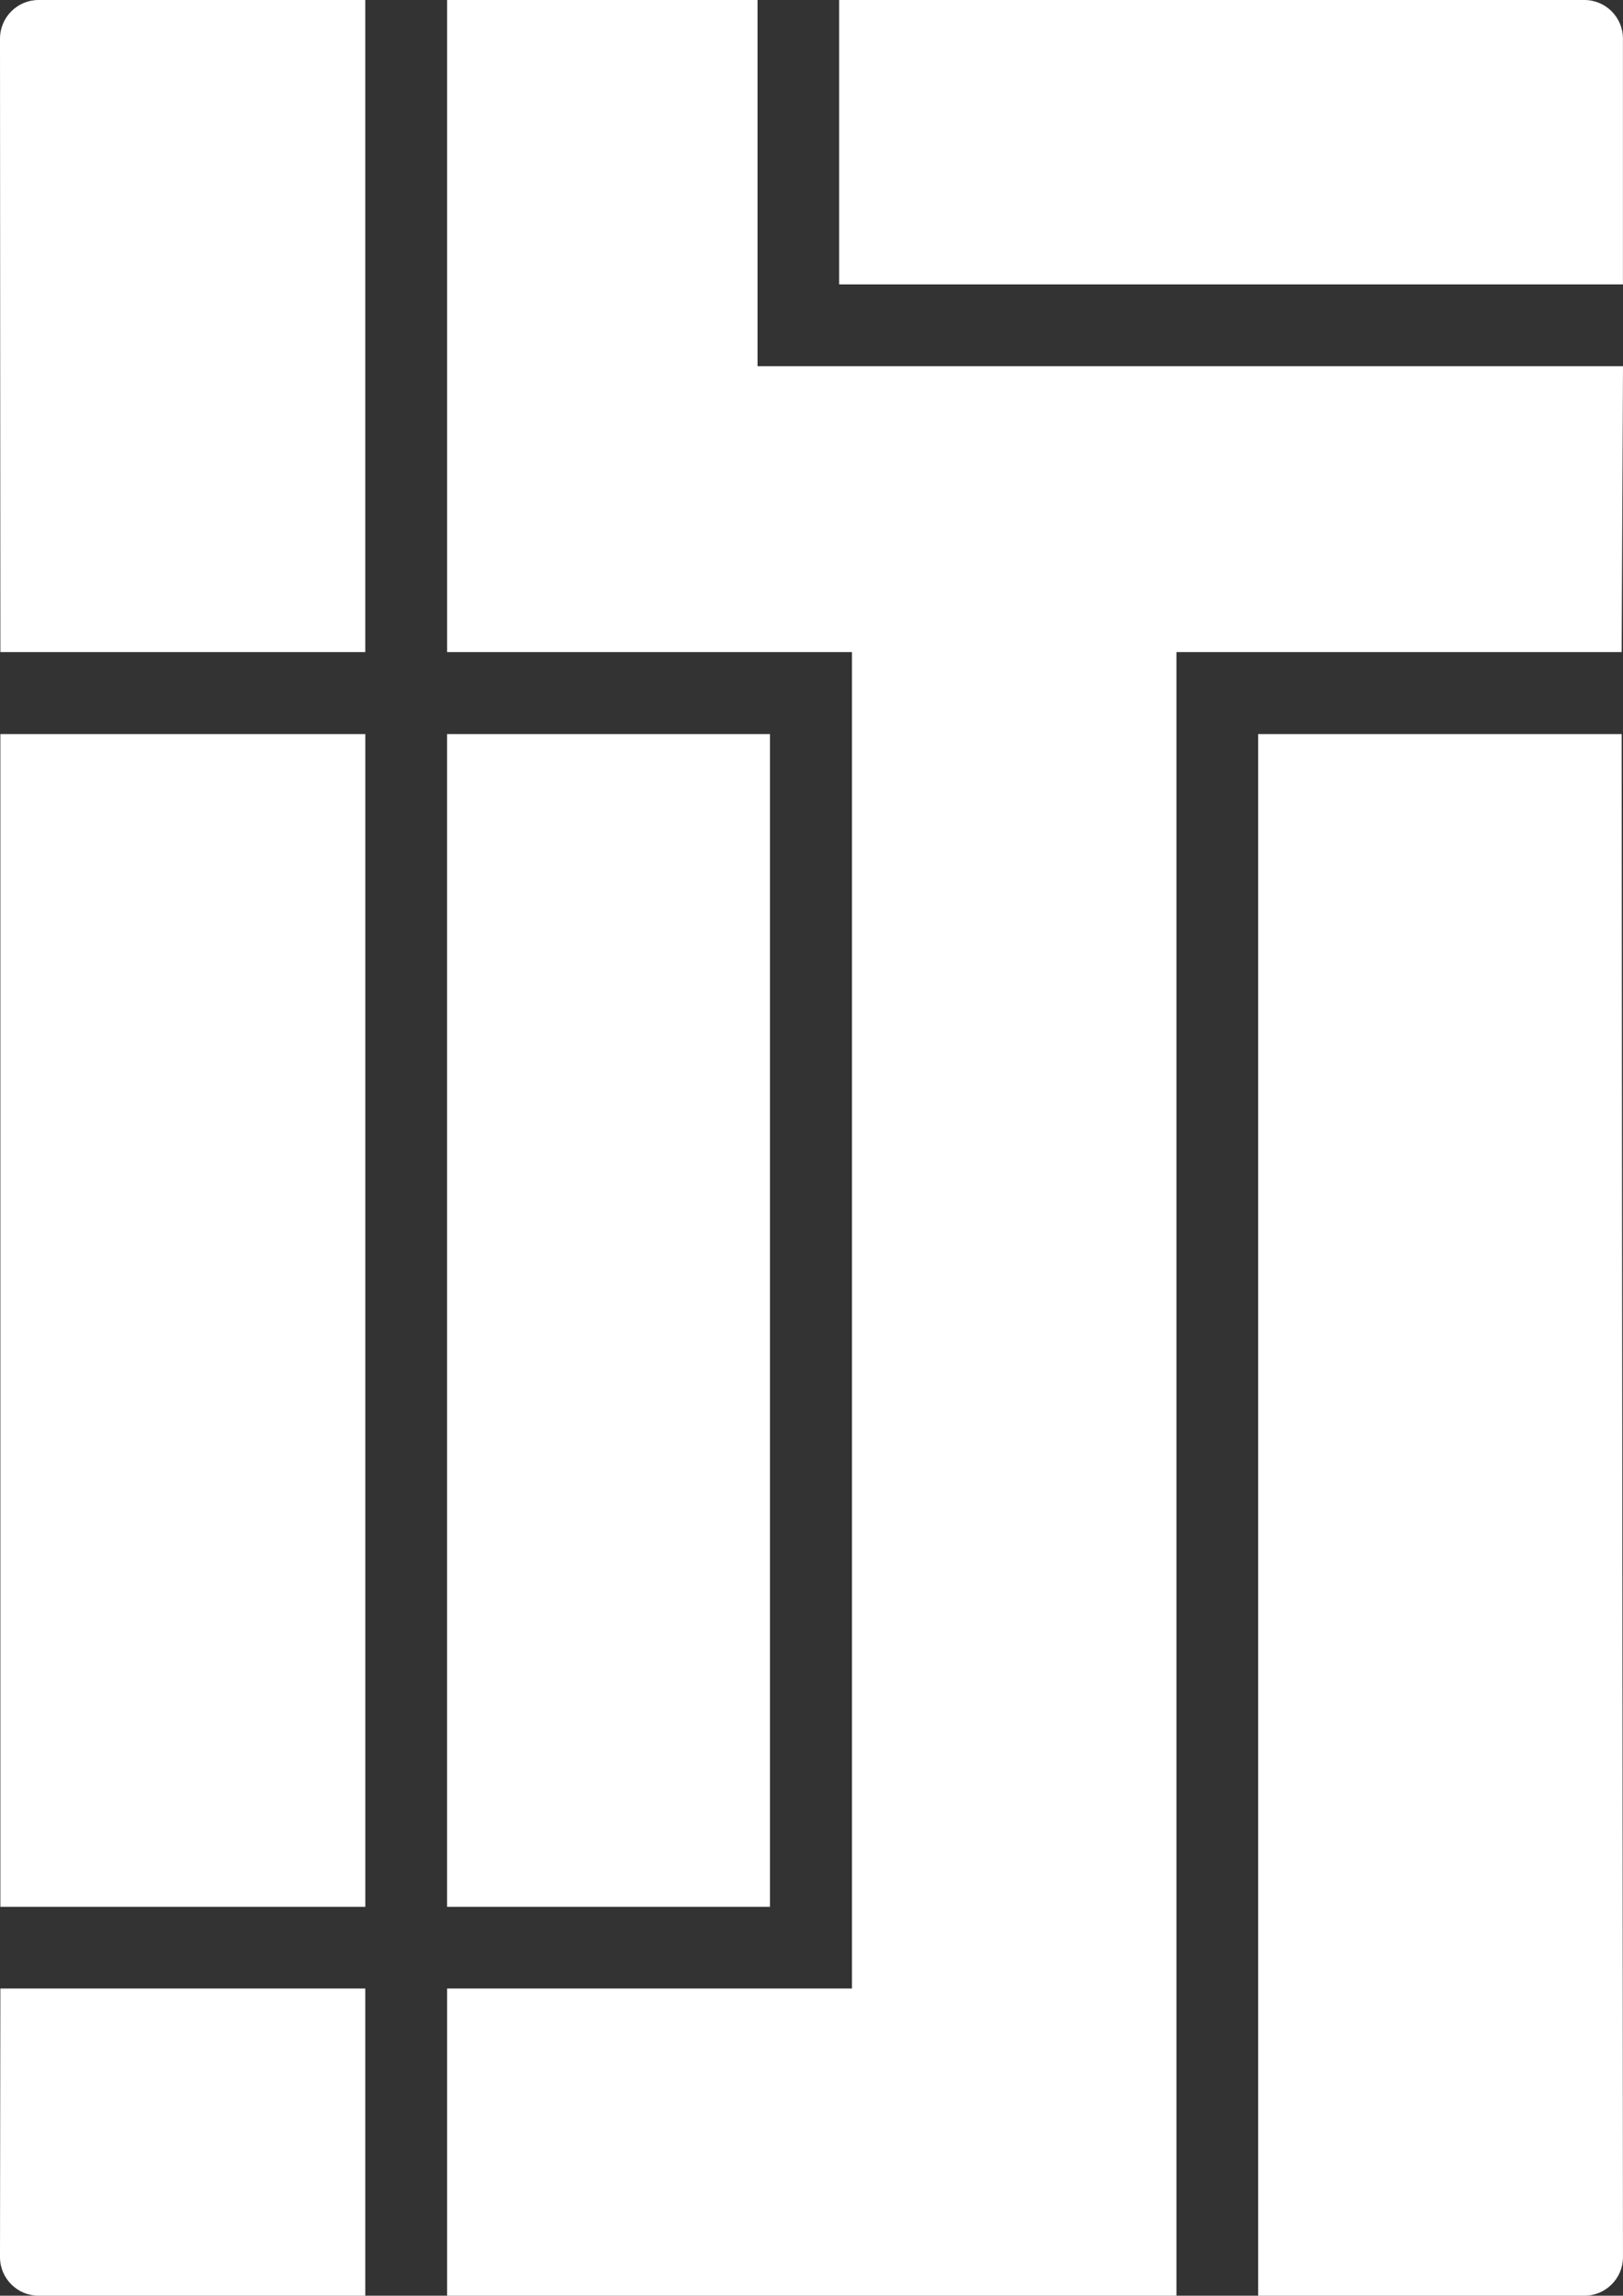
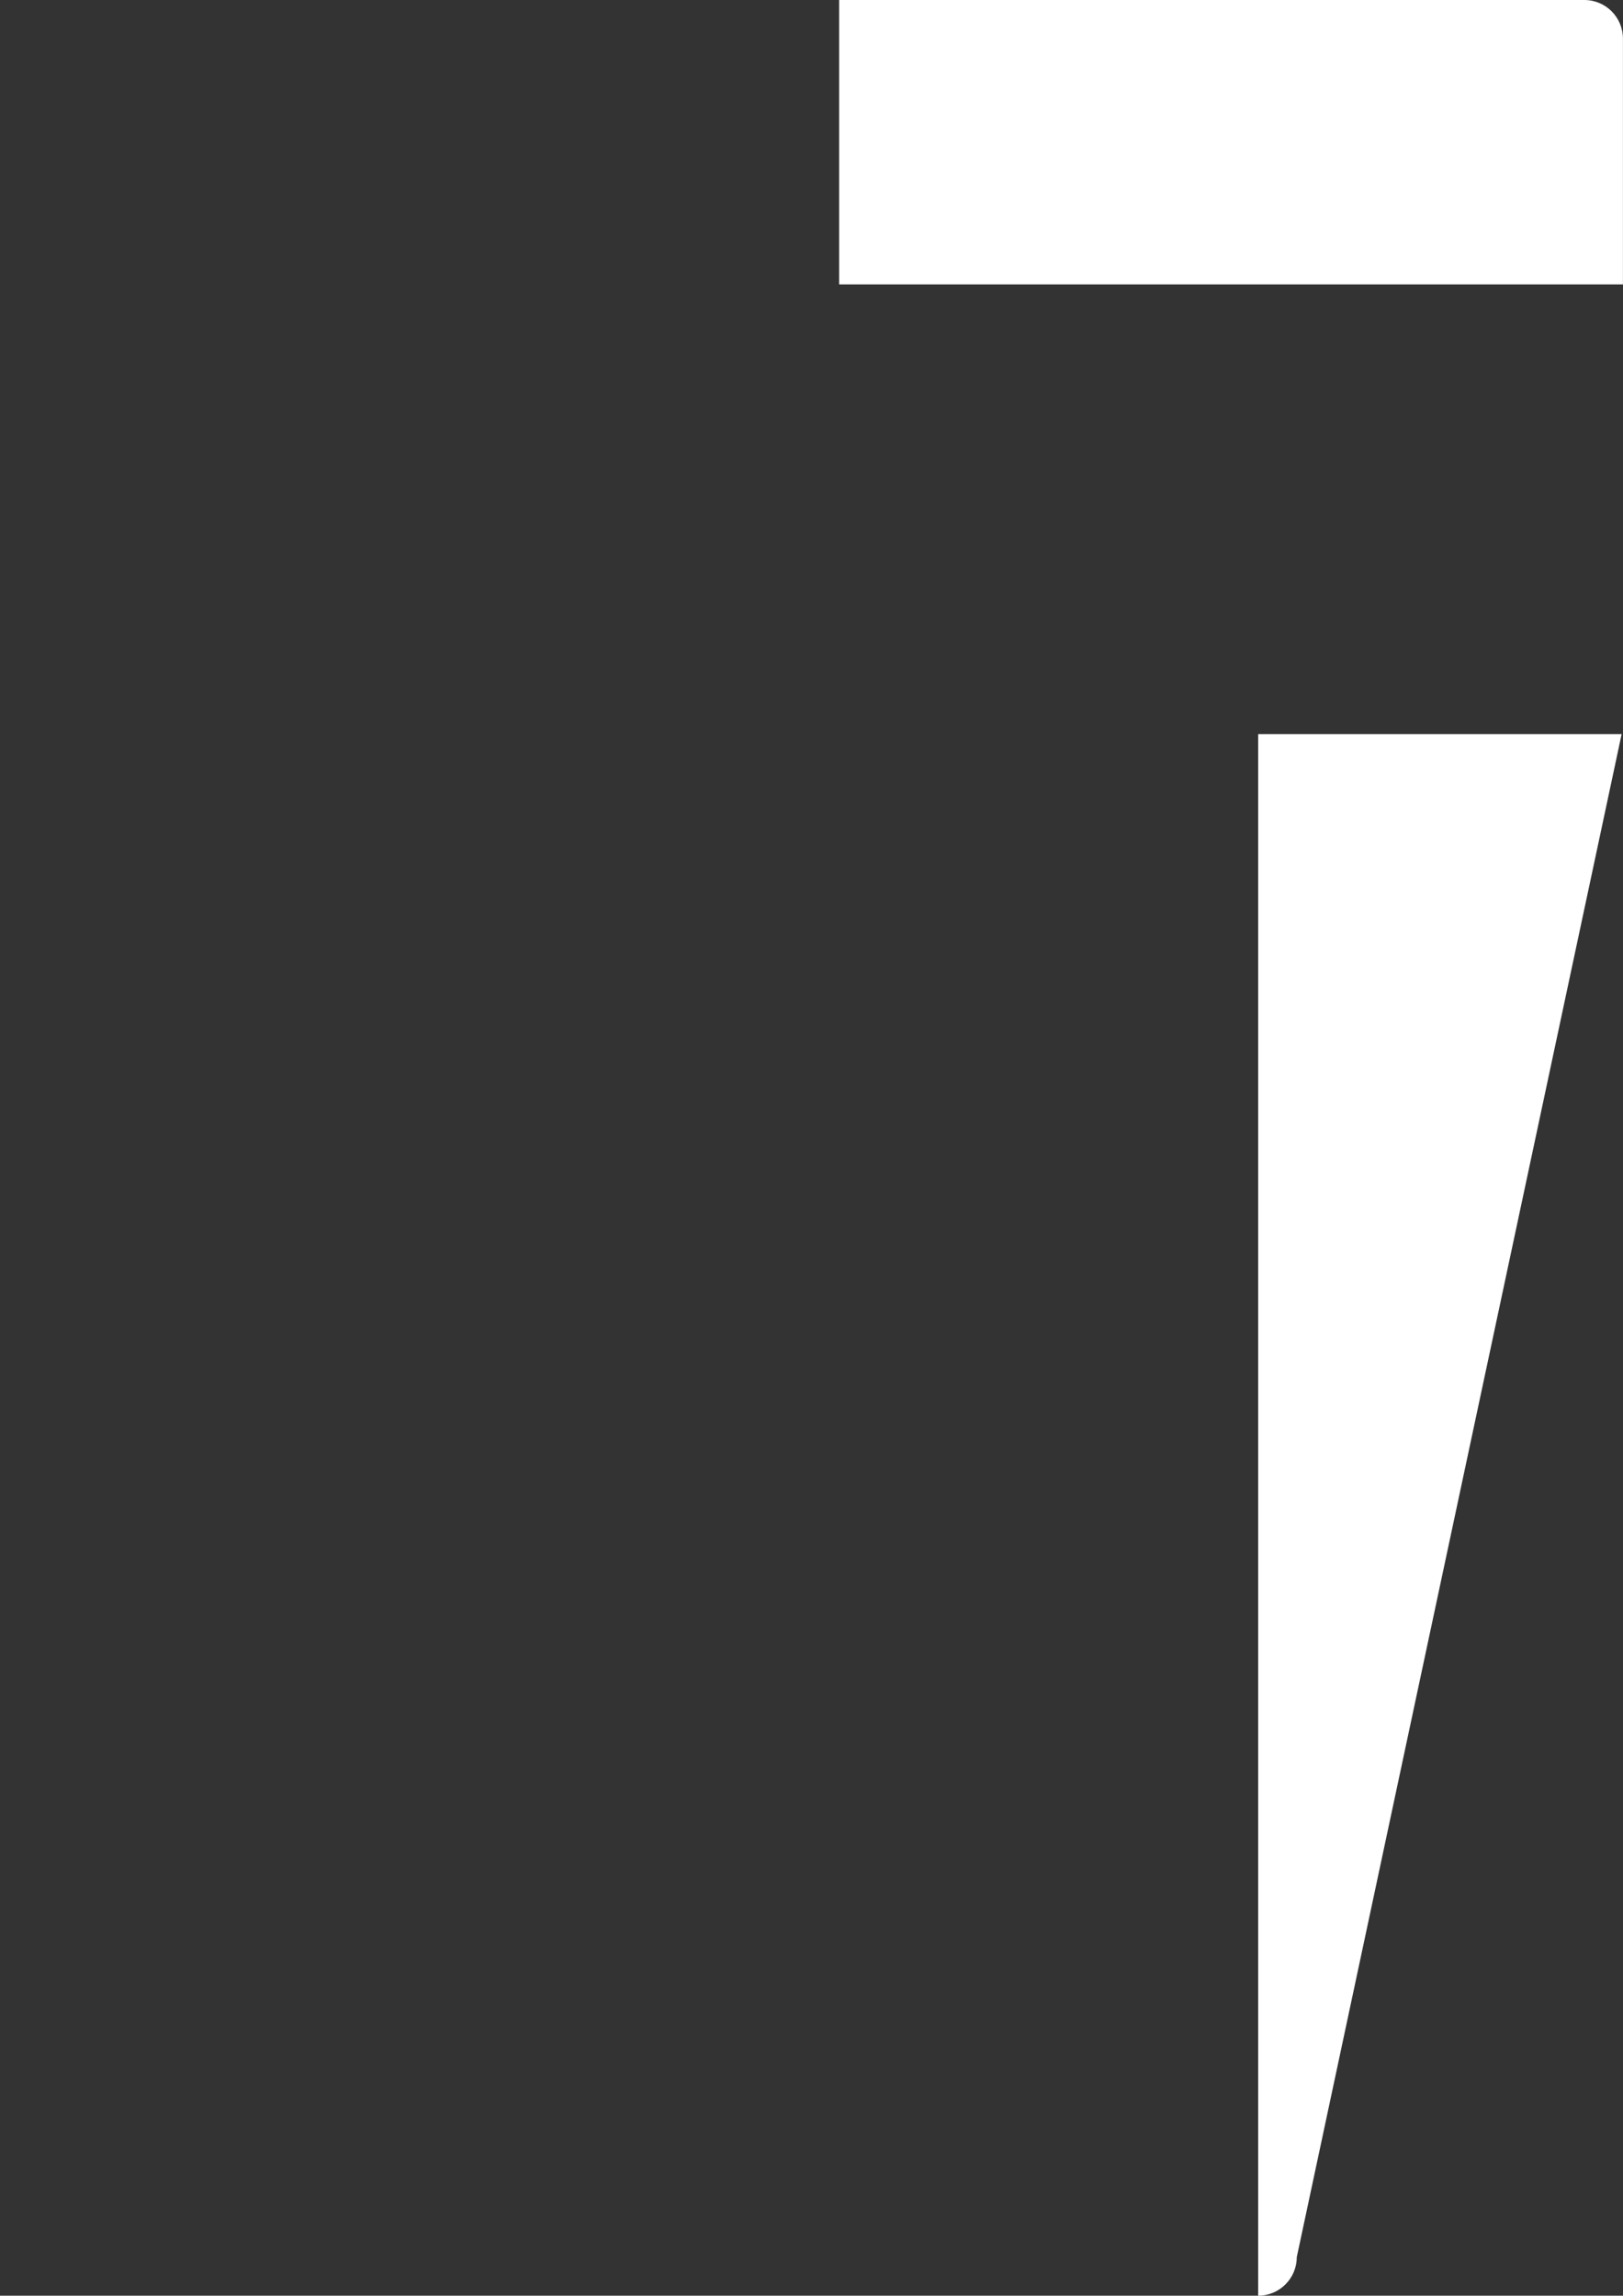
<svg xmlns="http://www.w3.org/2000/svg" version="1.1" id="レイヤー_1" x="0px" y="0px" width="52.624px" height="74.422px" viewBox="0 0 52.624 74.422" enable-background="new 0 0 52.624 74.422" xml:space="preserve">
  <rect x="0" y="0" width="52.624" height="74.422" fill="#333333" stroke="none" />
-   <rect x="0.012" y="23.797" fill="#FFFFFF" width="11.833" height="38.018" />
-   <path fill="#FFFFFF" d="M0,73.174c0,0.688,0.564,1.248,1.248,1.248h10.596v-9.959H0.012L0,73.174z" />
-   <path fill="#FFFFFF" d="M0,1.253L0.012,21.14h11.832V0H1.248C0.564,0,0,0.56,0,1.253" />
-   <rect x="14.496" y="23.797" fill="#FFFFFF" width="10.47" height="38.018" />
-   <path fill="#FFFFFF" d="M40.794,23.797v50.625h10.577c0.692,0,1.252-0.562,1.252-1.248L52.58,23.797H40.794z" />
+   <path fill="#FFFFFF" d="M40.794,23.797v50.625c0.692,0,1.252-0.562,1.252-1.248L52.58,23.797H40.794z" />
  <path fill="#FFFFFF" d="M51.371,0H27.208v9.22h25.414V1.253C52.623,0.561,52.062,0,51.371,0" />
-   <polygon fill="#FFFFFF" points="24.562,0 14.497,0 14.497,21.14 27.624,21.14 27.624,64.463 14.497,64.463 14.497,74.422   38.145,74.422 38.145,21.14 52.58,21.14 52.624,11.87 24.562,11.87 " />
</svg>